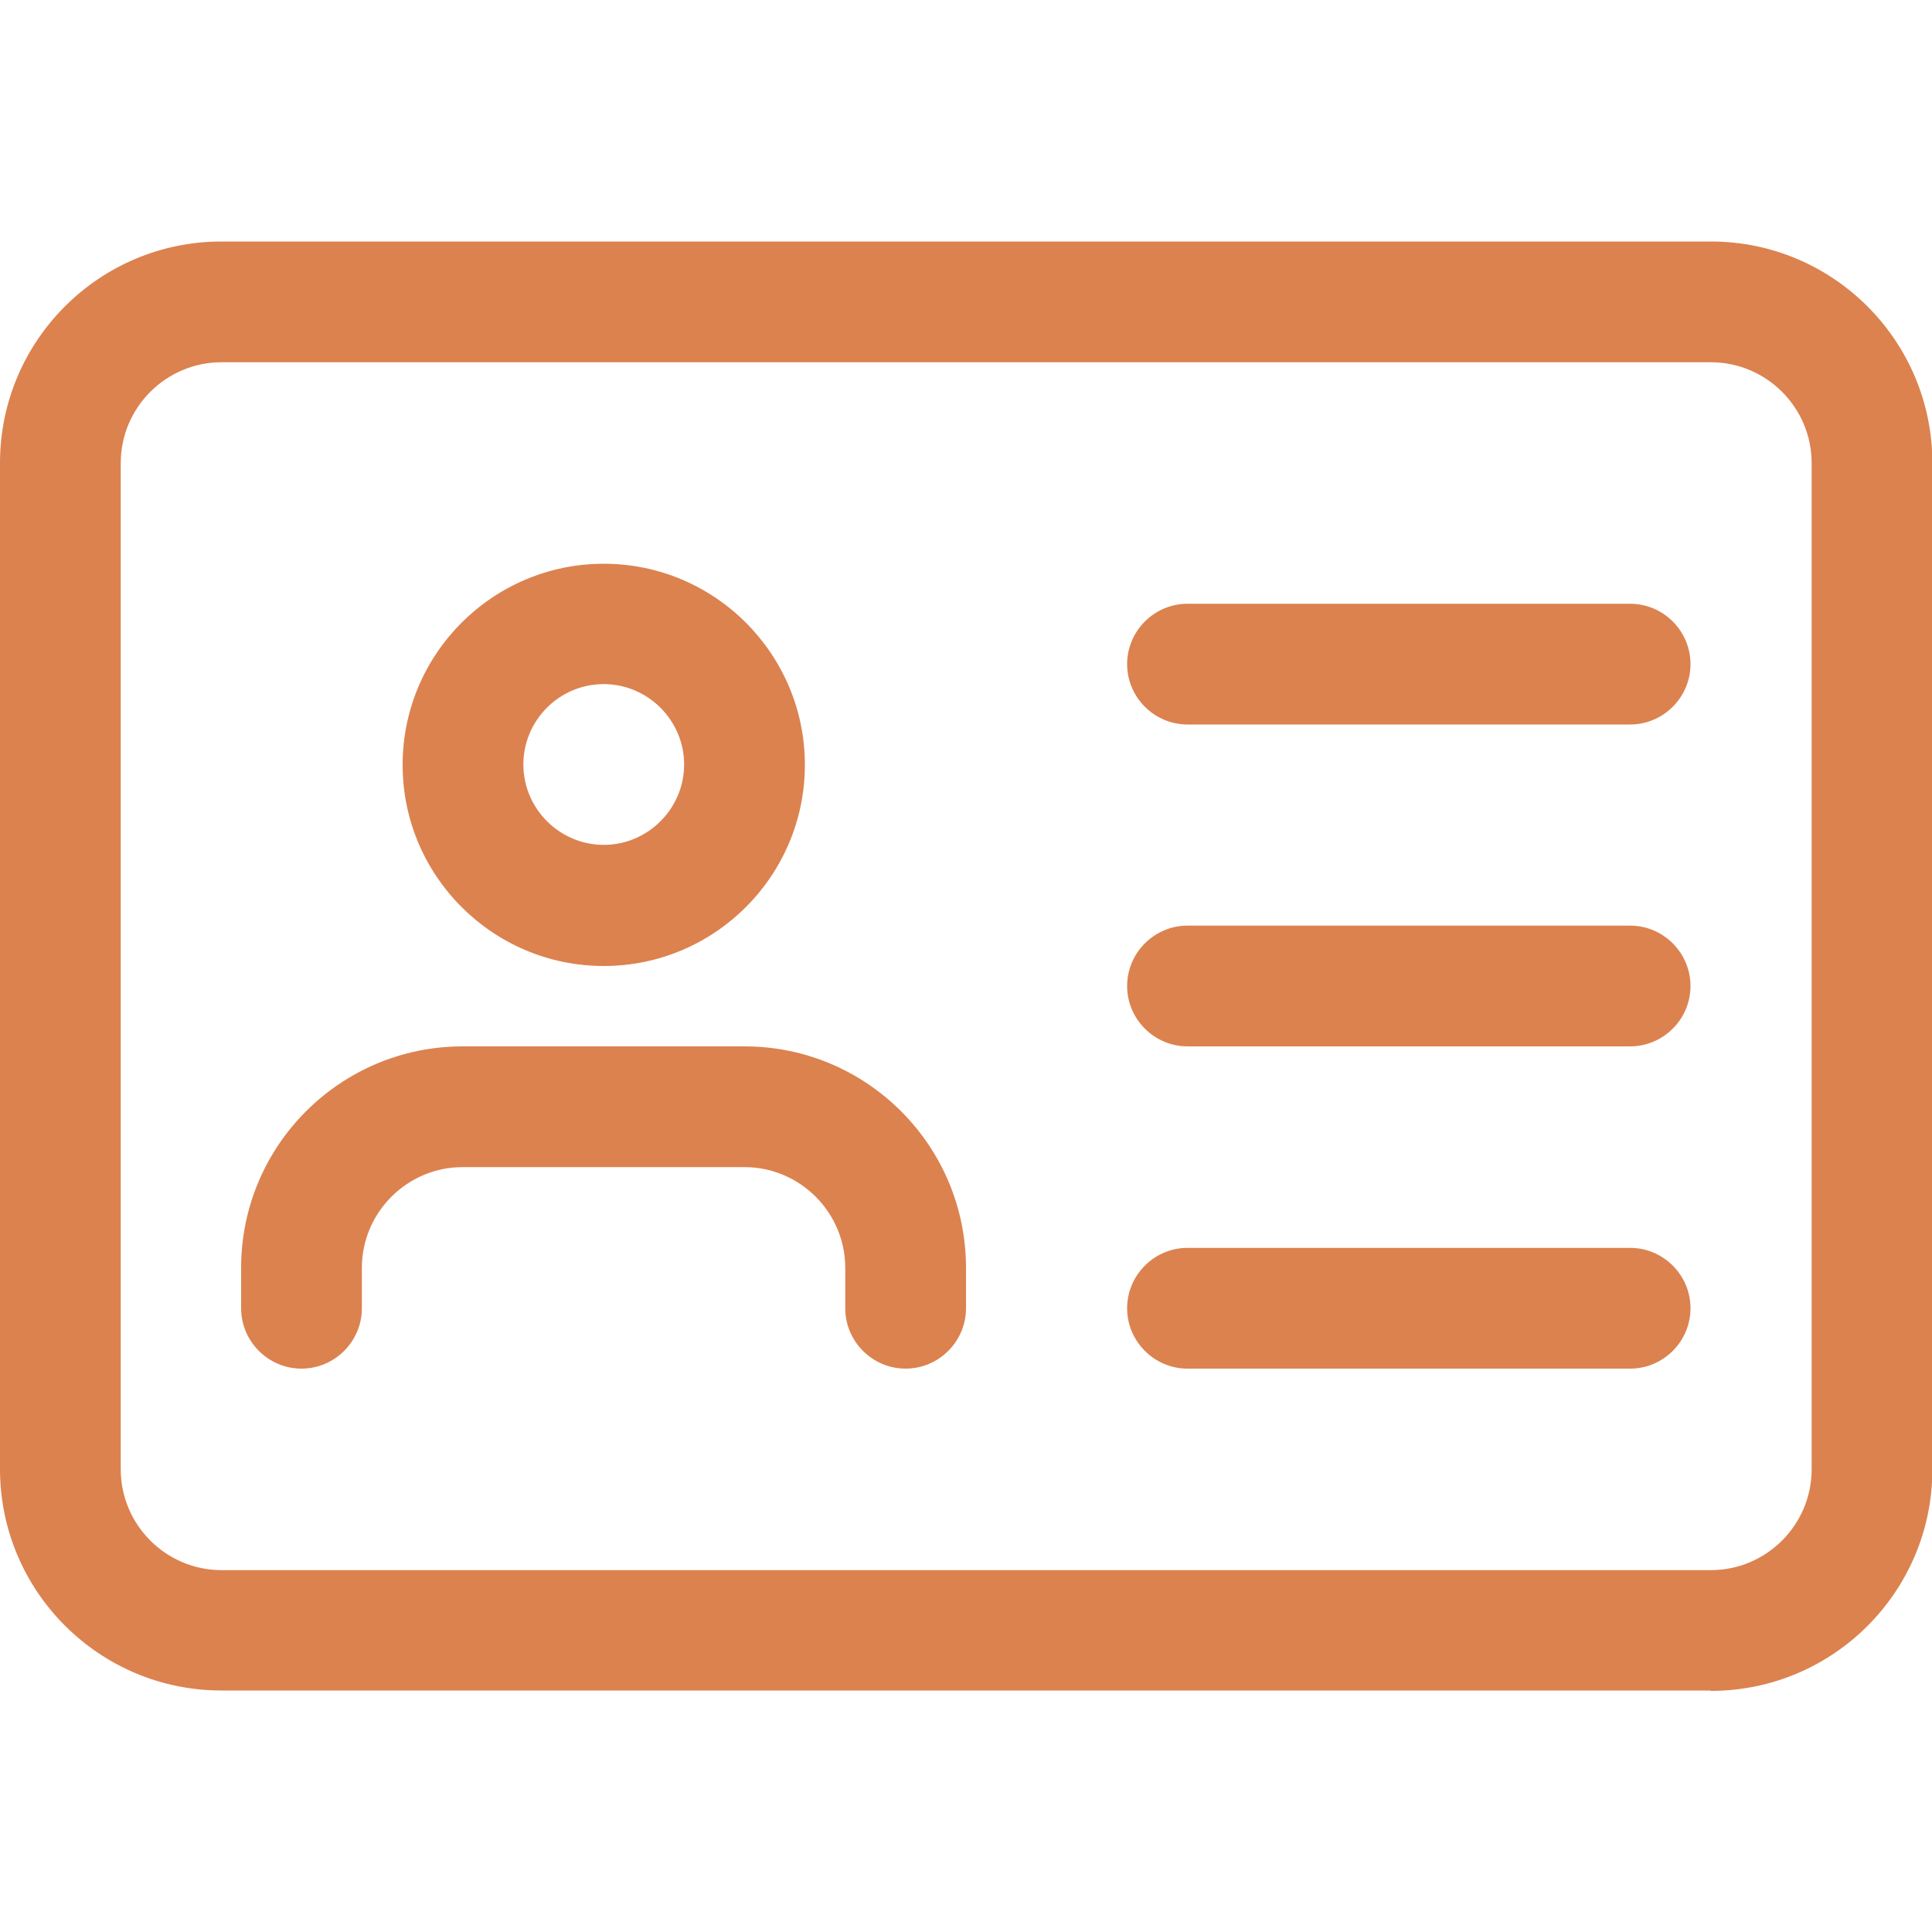
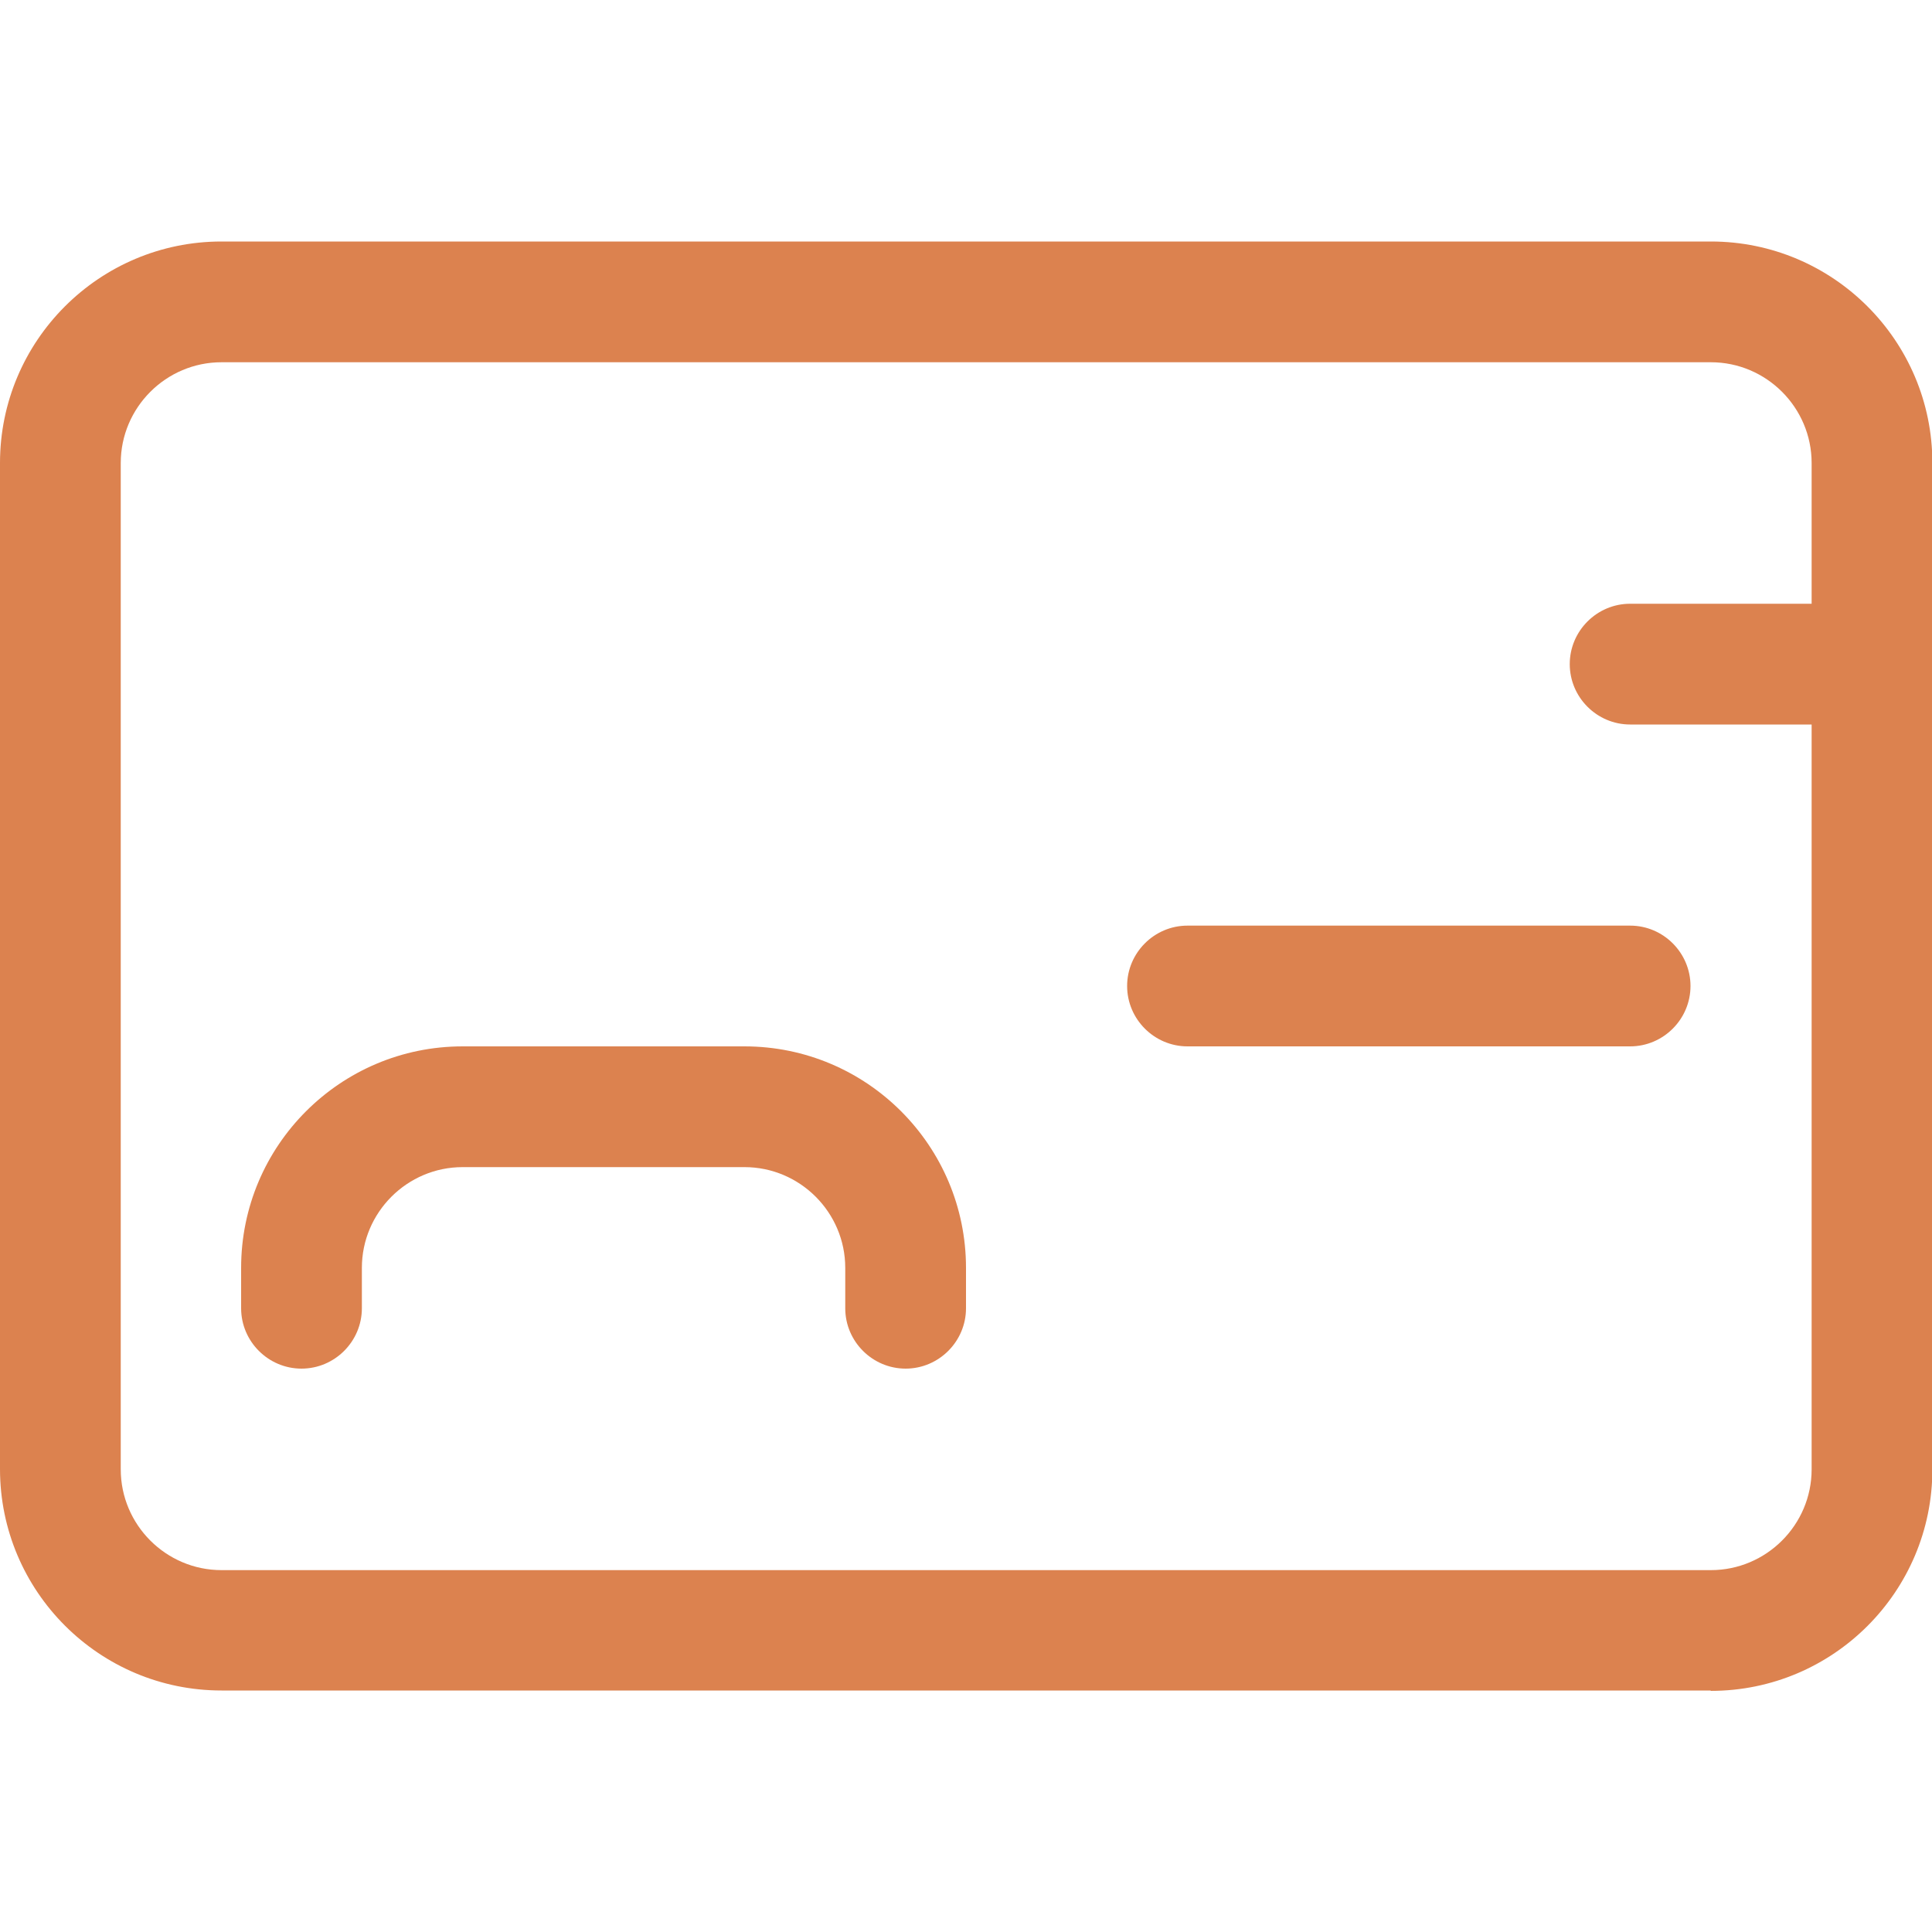
<svg xmlns="http://www.w3.org/2000/svg" id="_レイヤー_1" data-name="レイヤー 1" version="1.1" viewBox="0 0 512 512">
  <defs>
    <style>
      .cls-1 {
        fill: #dc824f;
        stroke-width: 0px;
      }
    </style>
  </defs>
  <path class="cls-1" d="M453.3,448H58.7c-32.4,0-58.7-26.3-58.7-58.7V122.7c0-32.4,26.3-58.7,58.7-58.7h394.7c32.4,0,58.7,26.3,58.7,58.7v266.7c0,32.4-26.3,58.7-58.7,58.7ZM58.7,96c-14.7,0-26.7,12-26.7,26.7v266.7c0,14.7,12,26.7,26.7,26.7h394.7c14.7,0,26.7-12,26.7-26.7V122.7c0-14.7-12-26.7-26.7-26.7H58.7Z" />
-   <path class="cls-1" d="M160,256c-29.4,0-53.3-23.9-53.3-53.3s23.9-53.3,53.3-53.3,53.3,23.9,53.3,53.3-23.9,53.3-53.3,53.3ZM160,181.3c-11.8,0-21.3,9.6-21.3,21.3s9.6,21.3,21.3,21.3,21.3-9.6,21.3-21.3-9.6-21.3-21.3-21.3Z" />
  <path class="cls-1" d="M240,362.7c-8.8,0-16-7.2-16-16v-10.7c0-14.7-12-26.7-26.7-26.7h-74.7c-14.7,0-26.7,12-26.7,26.7v10.7c0,8.8-7.2,16-16,16s-16-7.2-16-16v-10.7c0-32.4,26.3-58.7,58.7-58.7h74.7c32.4,0,58.7,26.3,58.7,58.7v10.7c0,8.8-7.2,16-16,16Z" />
-   <path class="cls-1" d="M432,192h-117.3c-8.8,0-16-7.2-16-16s7.2-16,16-16h117.3c8.8,0,16,7.2,16,16s-7.2,16-16,16Z" />
+   <path class="cls-1" d="M432,192c-8.8,0-16-7.2-16-16s7.2-16,16-16h117.3c8.8,0,16,7.2,16,16s-7.2,16-16,16Z" />
  <path class="cls-1" d="M432,277.3h-117.3c-8.8,0-16-7.2-16-16s7.2-16,16-16h117.3c8.8,0,16,7.2,16,16s-7.2,16-16,16Z" />
-   <path class="cls-1" d="M432,362.7h-117.3c-8.8,0-16-7.2-16-16s7.2-16,16-16h117.3c8.8,0,16,7.2,16,16s-7.2,16-16,16Z" />
</svg>